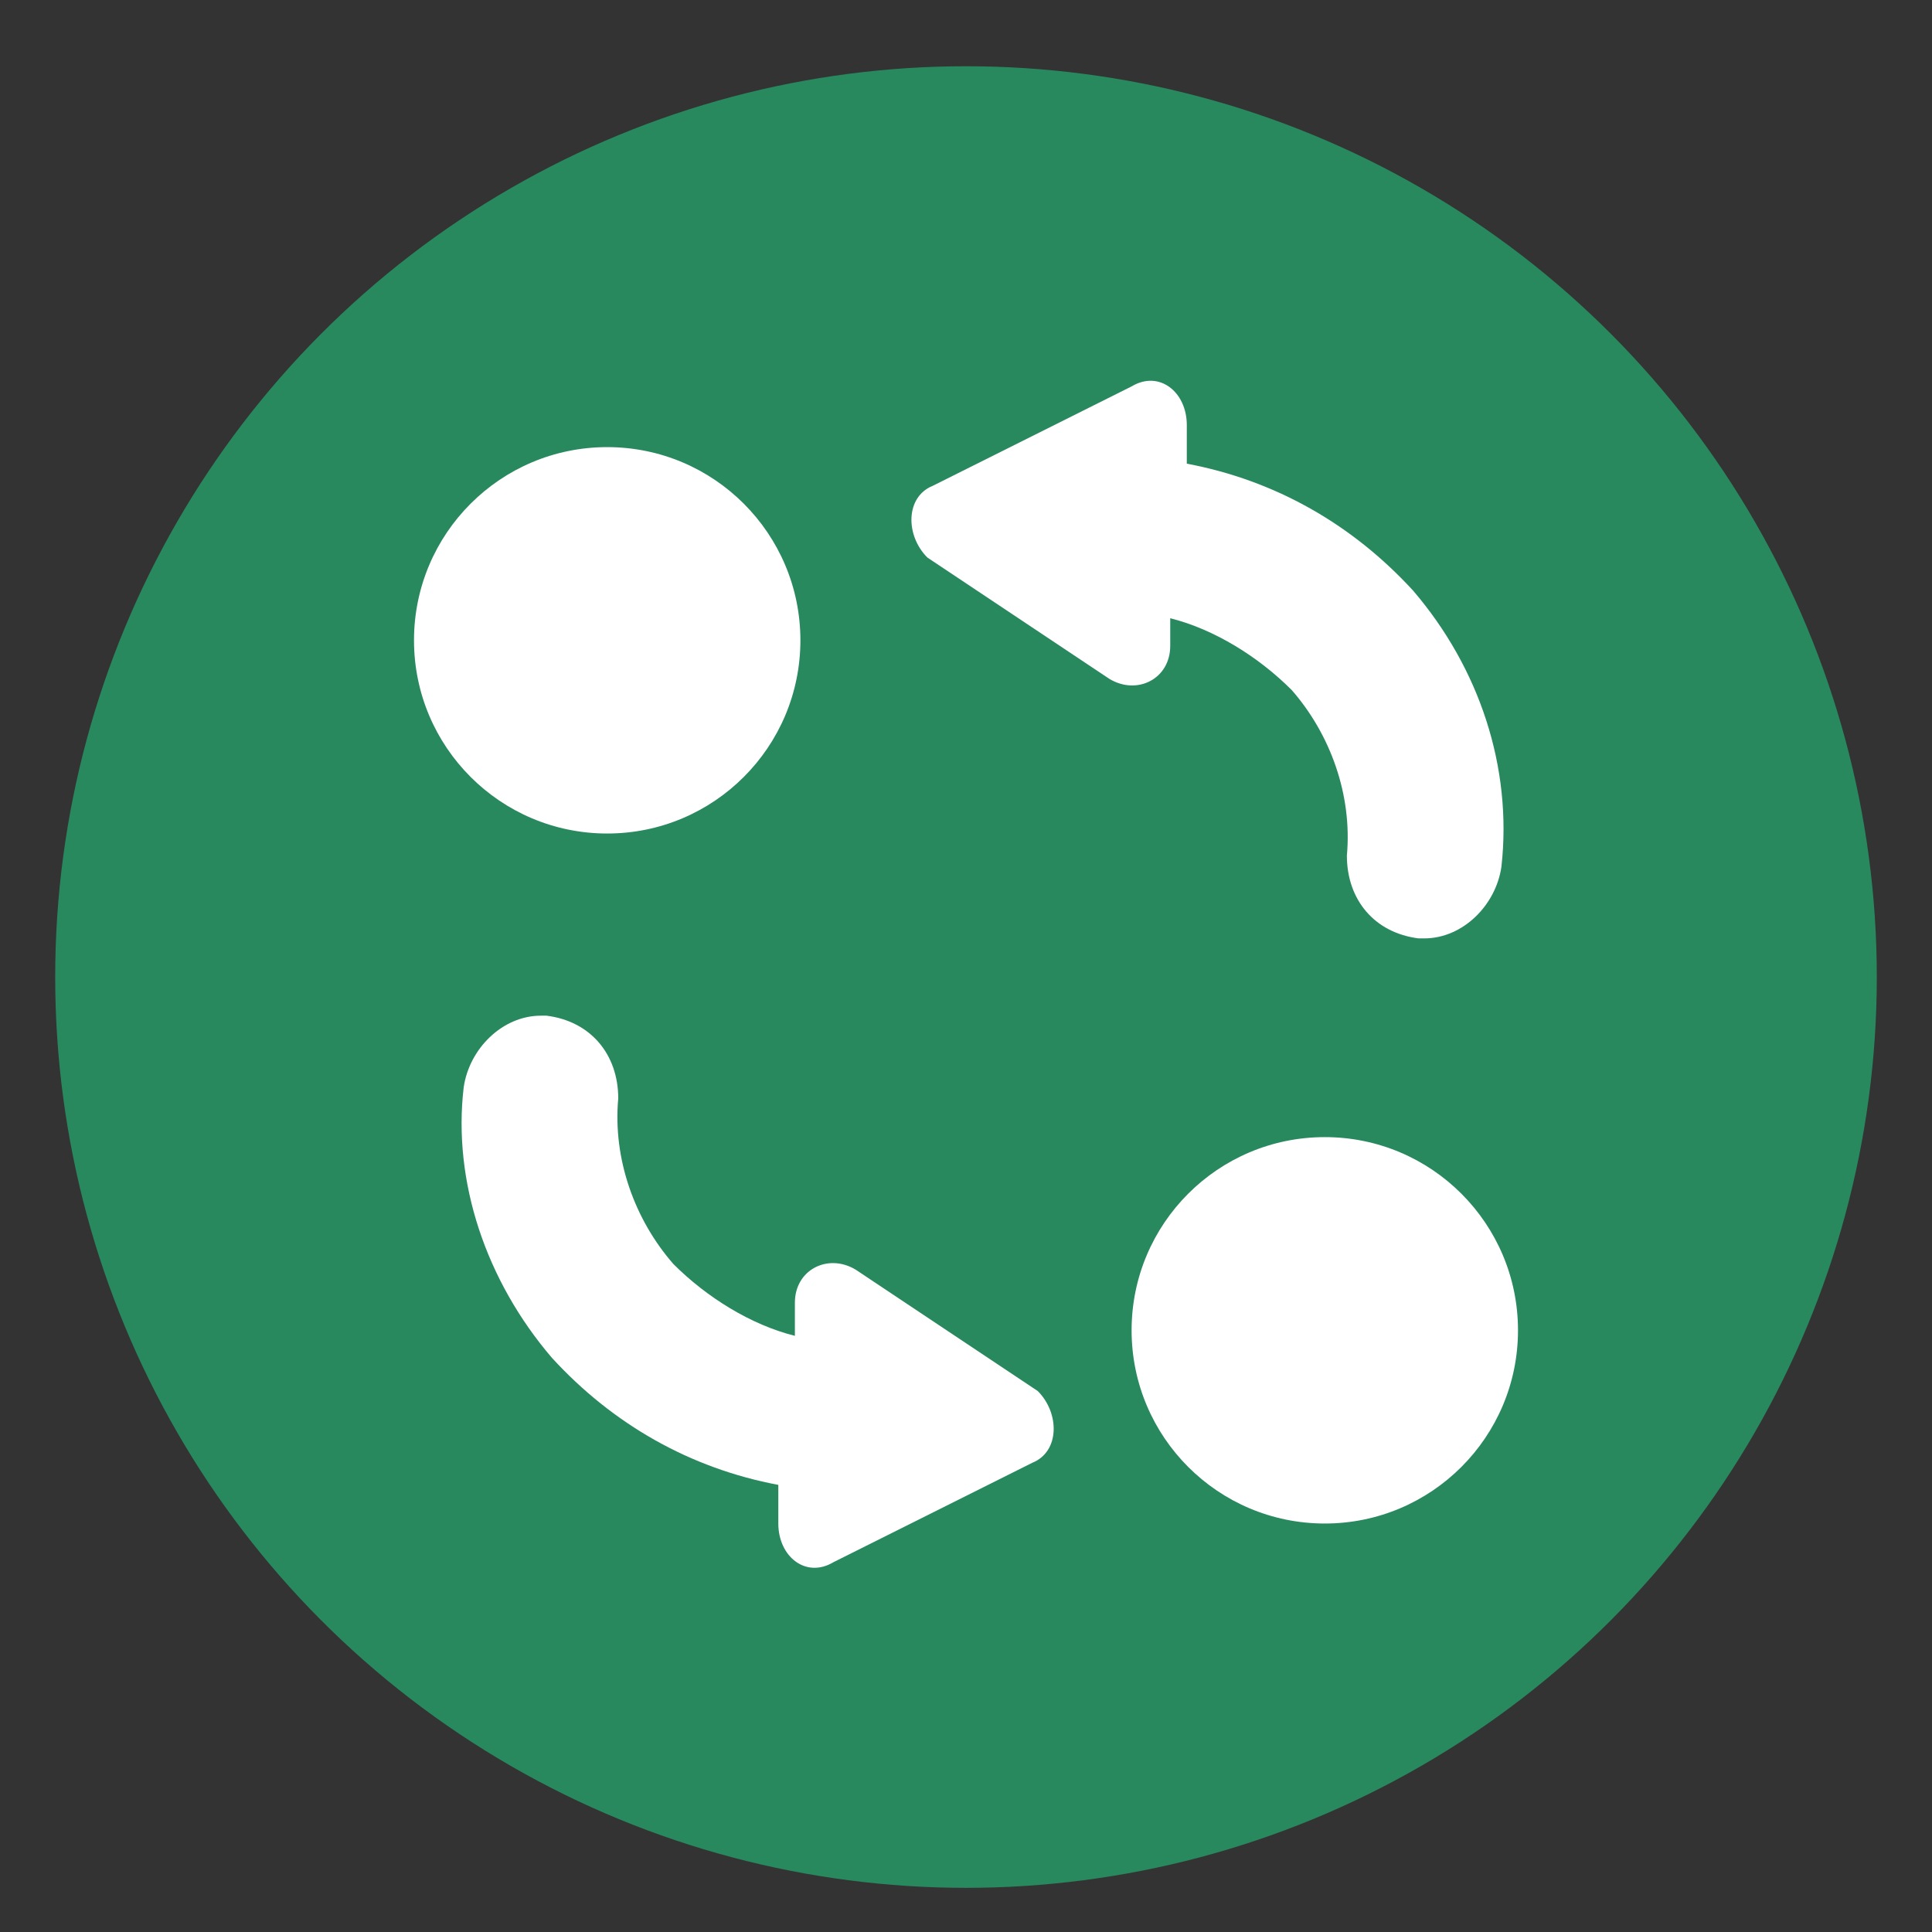
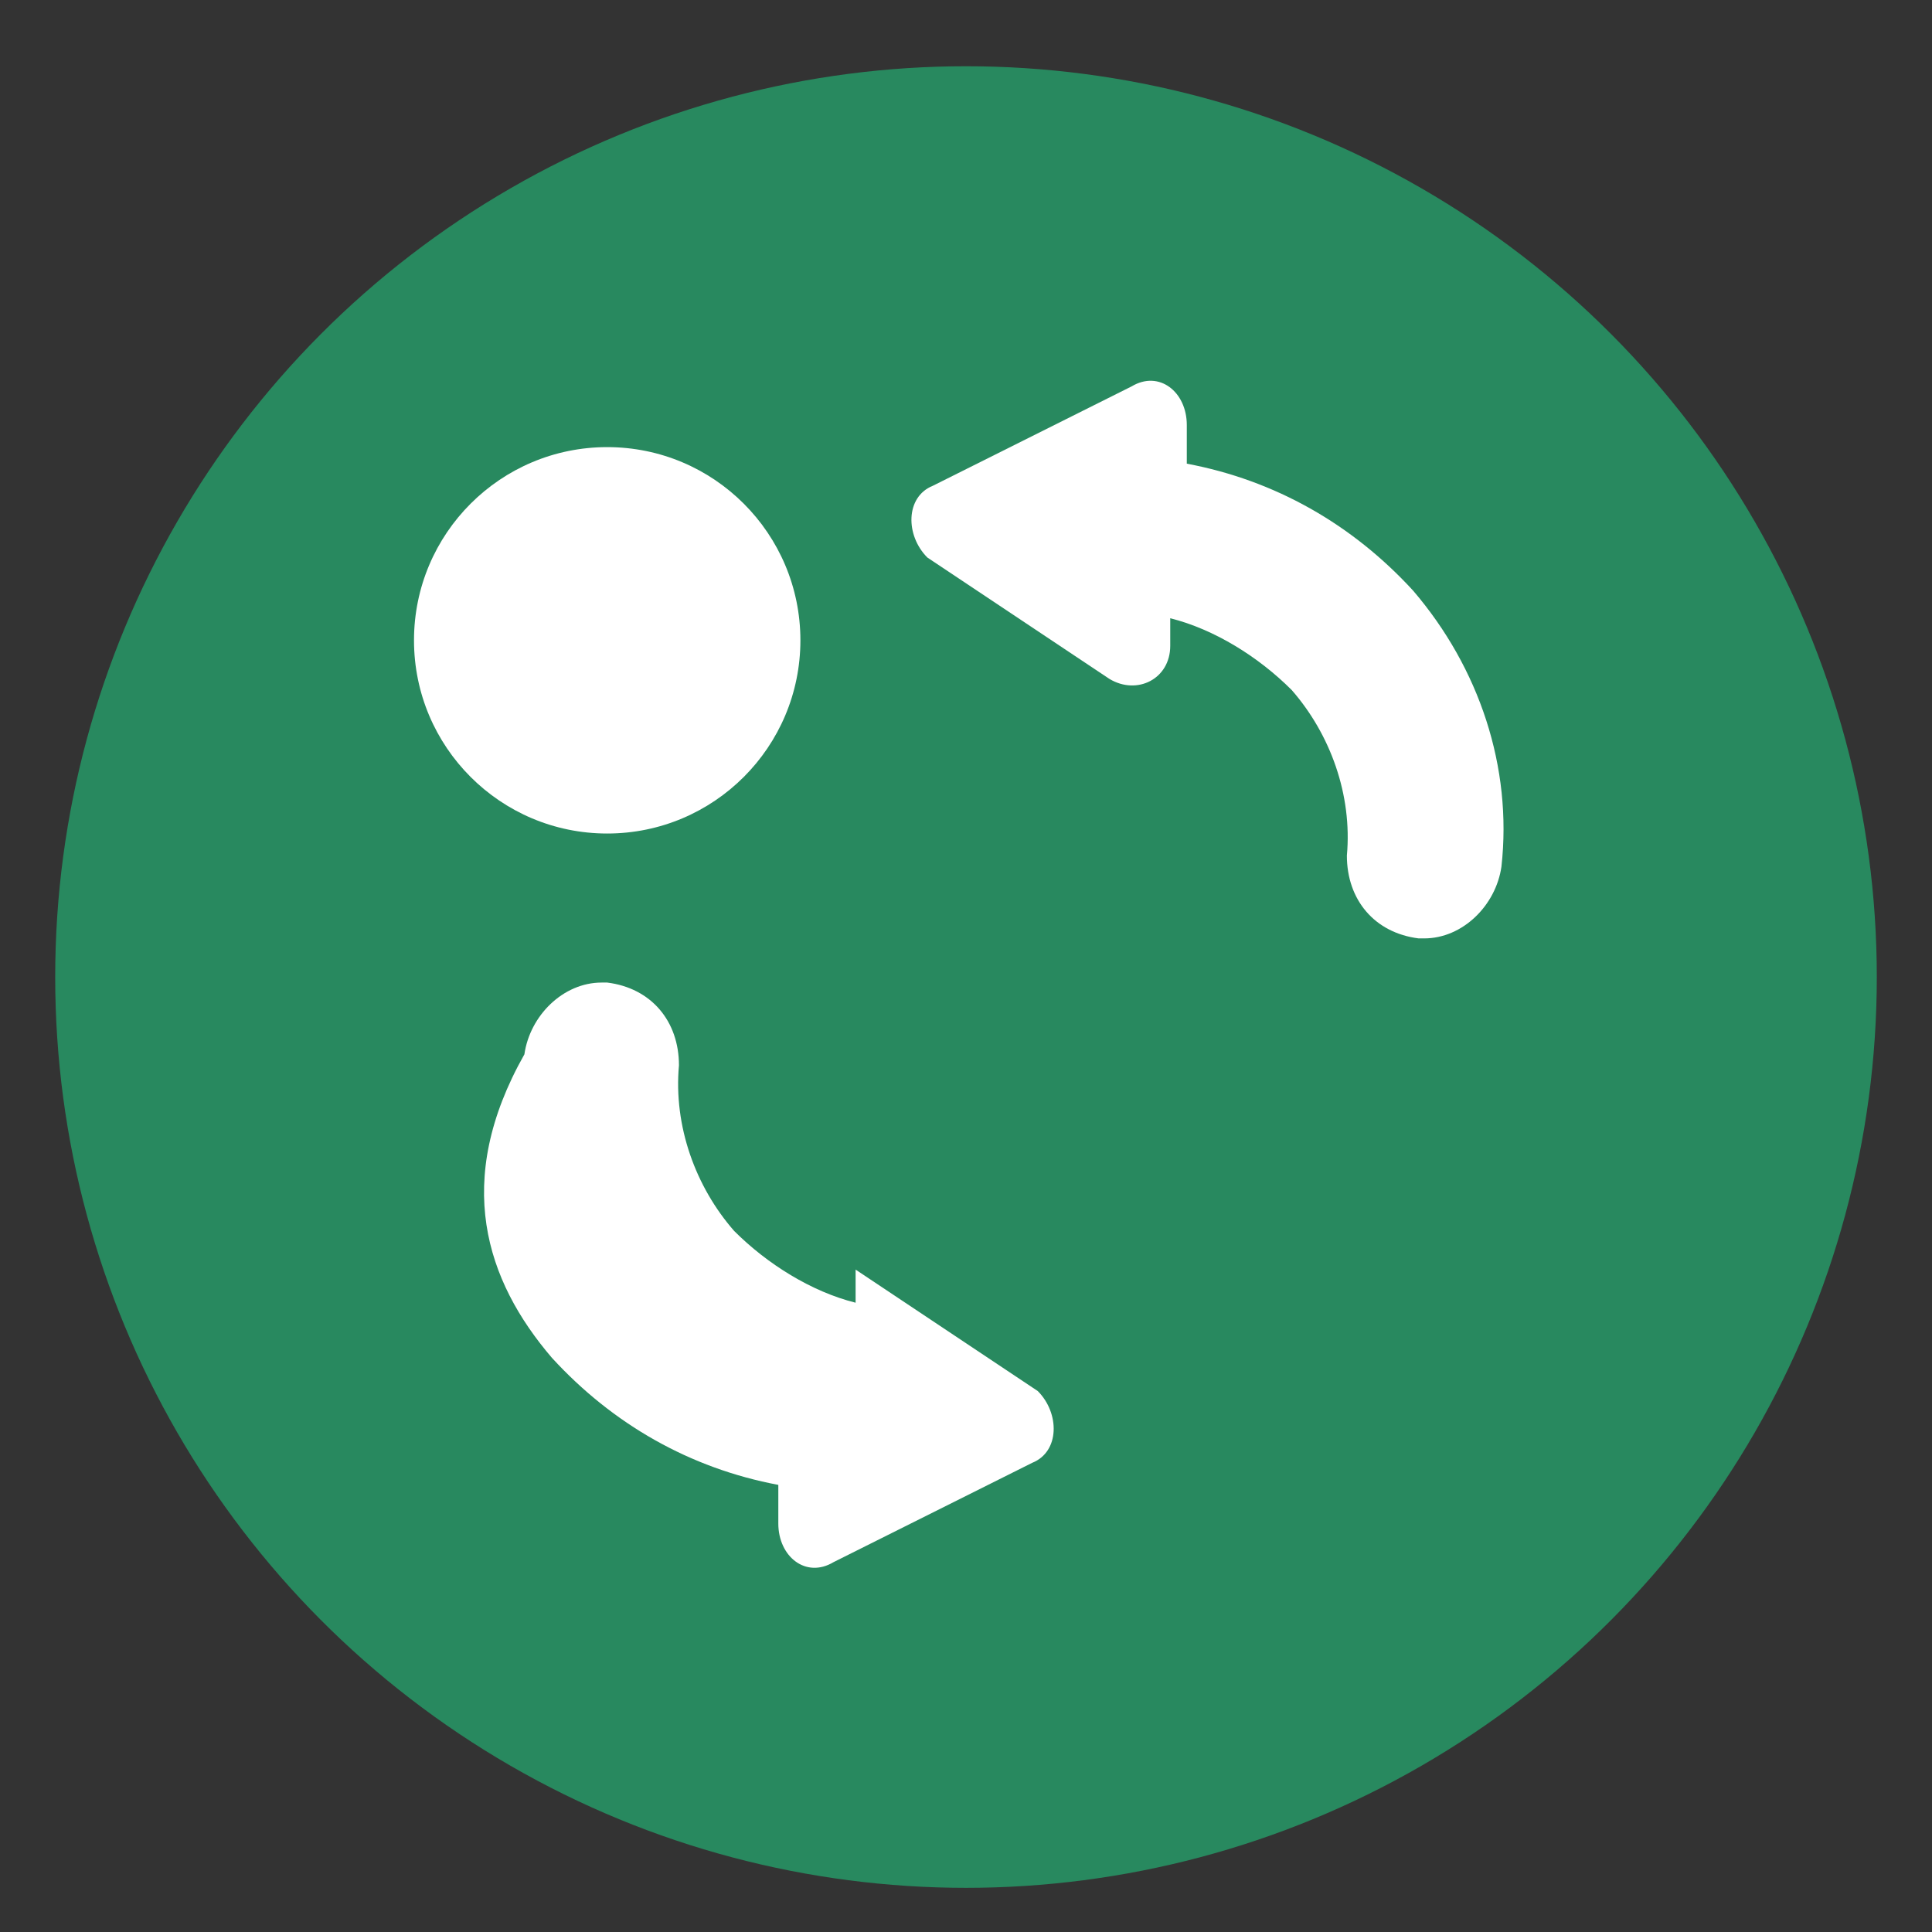
<svg xmlns="http://www.w3.org/2000/svg" version="1.1" id="Laag_1" x="0px" y="0px" viewBox="0 0 35 35" style="enable-background:new 0 0 35 35;" xml:space="preserve">
  <rect x="0" y="0" width="35" height="35" fill="#333333" stroke="none" />
  <style type="text/css"> .st0{fill:#28895F;} .st1{fill:#FFFFFF;} </style>
  <g>
    <circle class="st0" cx="17.5" cy="17.7" r="16.5" />
    <g>
      <circle class="st1" cx="11" cy="11.6" r="3.5" />
-       <circle class="st1" cx="24" cy="24.1" r="3.5" />
      <path class="st1" d="M25.6,10.7c-1.1-1.2-2.5-2-4.1-2.3l0-0.7c0-0.6-0.5-1-1-0.7l-3.6,1.8c-0.5,0.2-0.5,0.9-0.1,1.3l3.3,2.2 c0.5,0.3,1.1,0,1.1-0.6l0-0.5c0.8,0.2,1.6,0.7,2.2,1.3c0.7,0.8,1.1,1.9,1,3c0,0.8,0.5,1.4,1.3,1.5c0,0,0.1,0,0.1,0 c0.7,0,1.3-0.6,1.4-1.3C27.4,13.9,26.8,12.1,25.6,10.7z" />
-       <path class="st1" d="M10,24.6c1.1,1.2,2.5,2,4.1,2.3l0,0.7c0,0.6,0.5,1,1,0.7l3.6-1.8c0.5-0.2,0.5-0.9,0.1-1.3L15.5,23 c-0.5-0.3-1.1,0-1.1,0.6l0,0.6c-0.8-0.2-1.6-0.7-2.2-1.3c-0.7-0.8-1.1-1.9-1-3c0-0.8-0.5-1.4-1.3-1.5c0,0-0.1,0-0.1,0 c-0.7,0-1.3,0.6-1.4,1.3C8.2,21.4,8.8,23.2,10,24.6z" />
+       <path class="st1" d="M10,24.6c1.1,1.2,2.5,2,4.1,2.3l0,0.7c0,0.6,0.5,1,1,0.7l3.6-1.8c0.5-0.2,0.5-0.9,0.1-1.3L15.5,23 l0,0.6c-0.8-0.2-1.6-0.7-2.2-1.3c-0.7-0.8-1.1-1.9-1-3c0-0.8-0.5-1.4-1.3-1.5c0,0-0.1,0-0.1,0 c-0.7,0-1.3,0.6-1.4,1.3C8.2,21.4,8.8,23.2,10,24.6z" />
    </g>
  </g>
</svg>